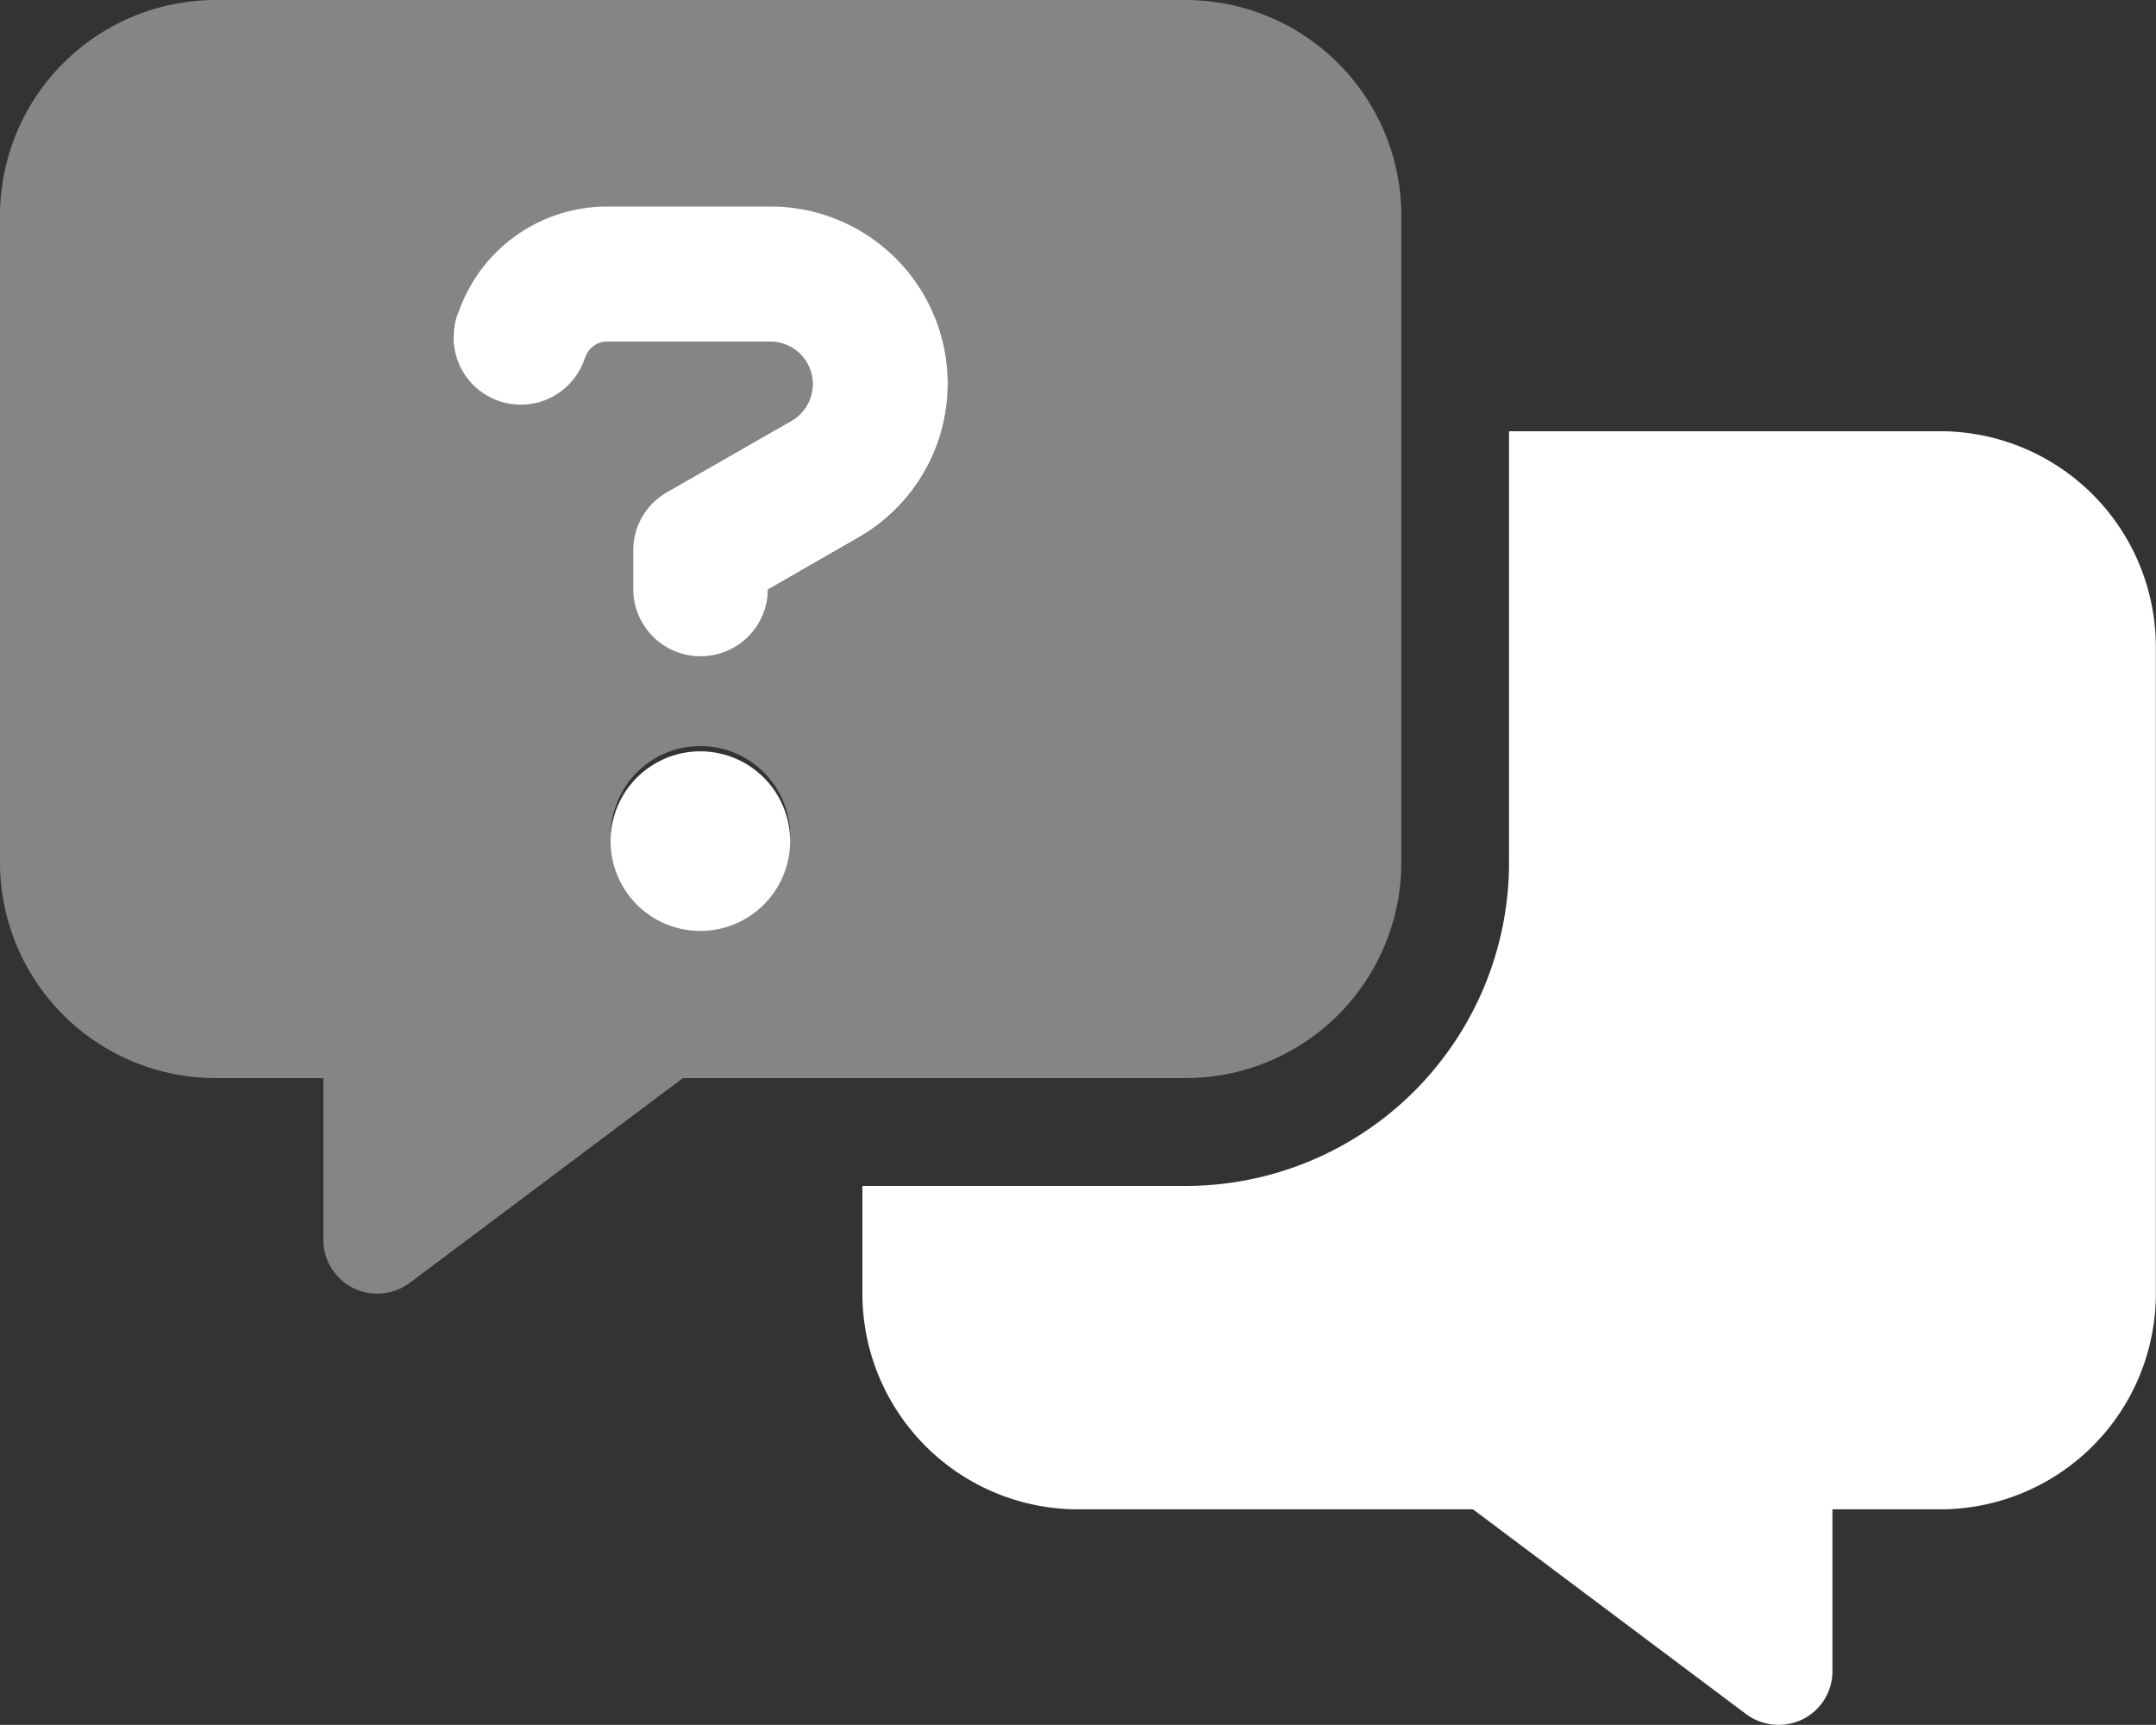
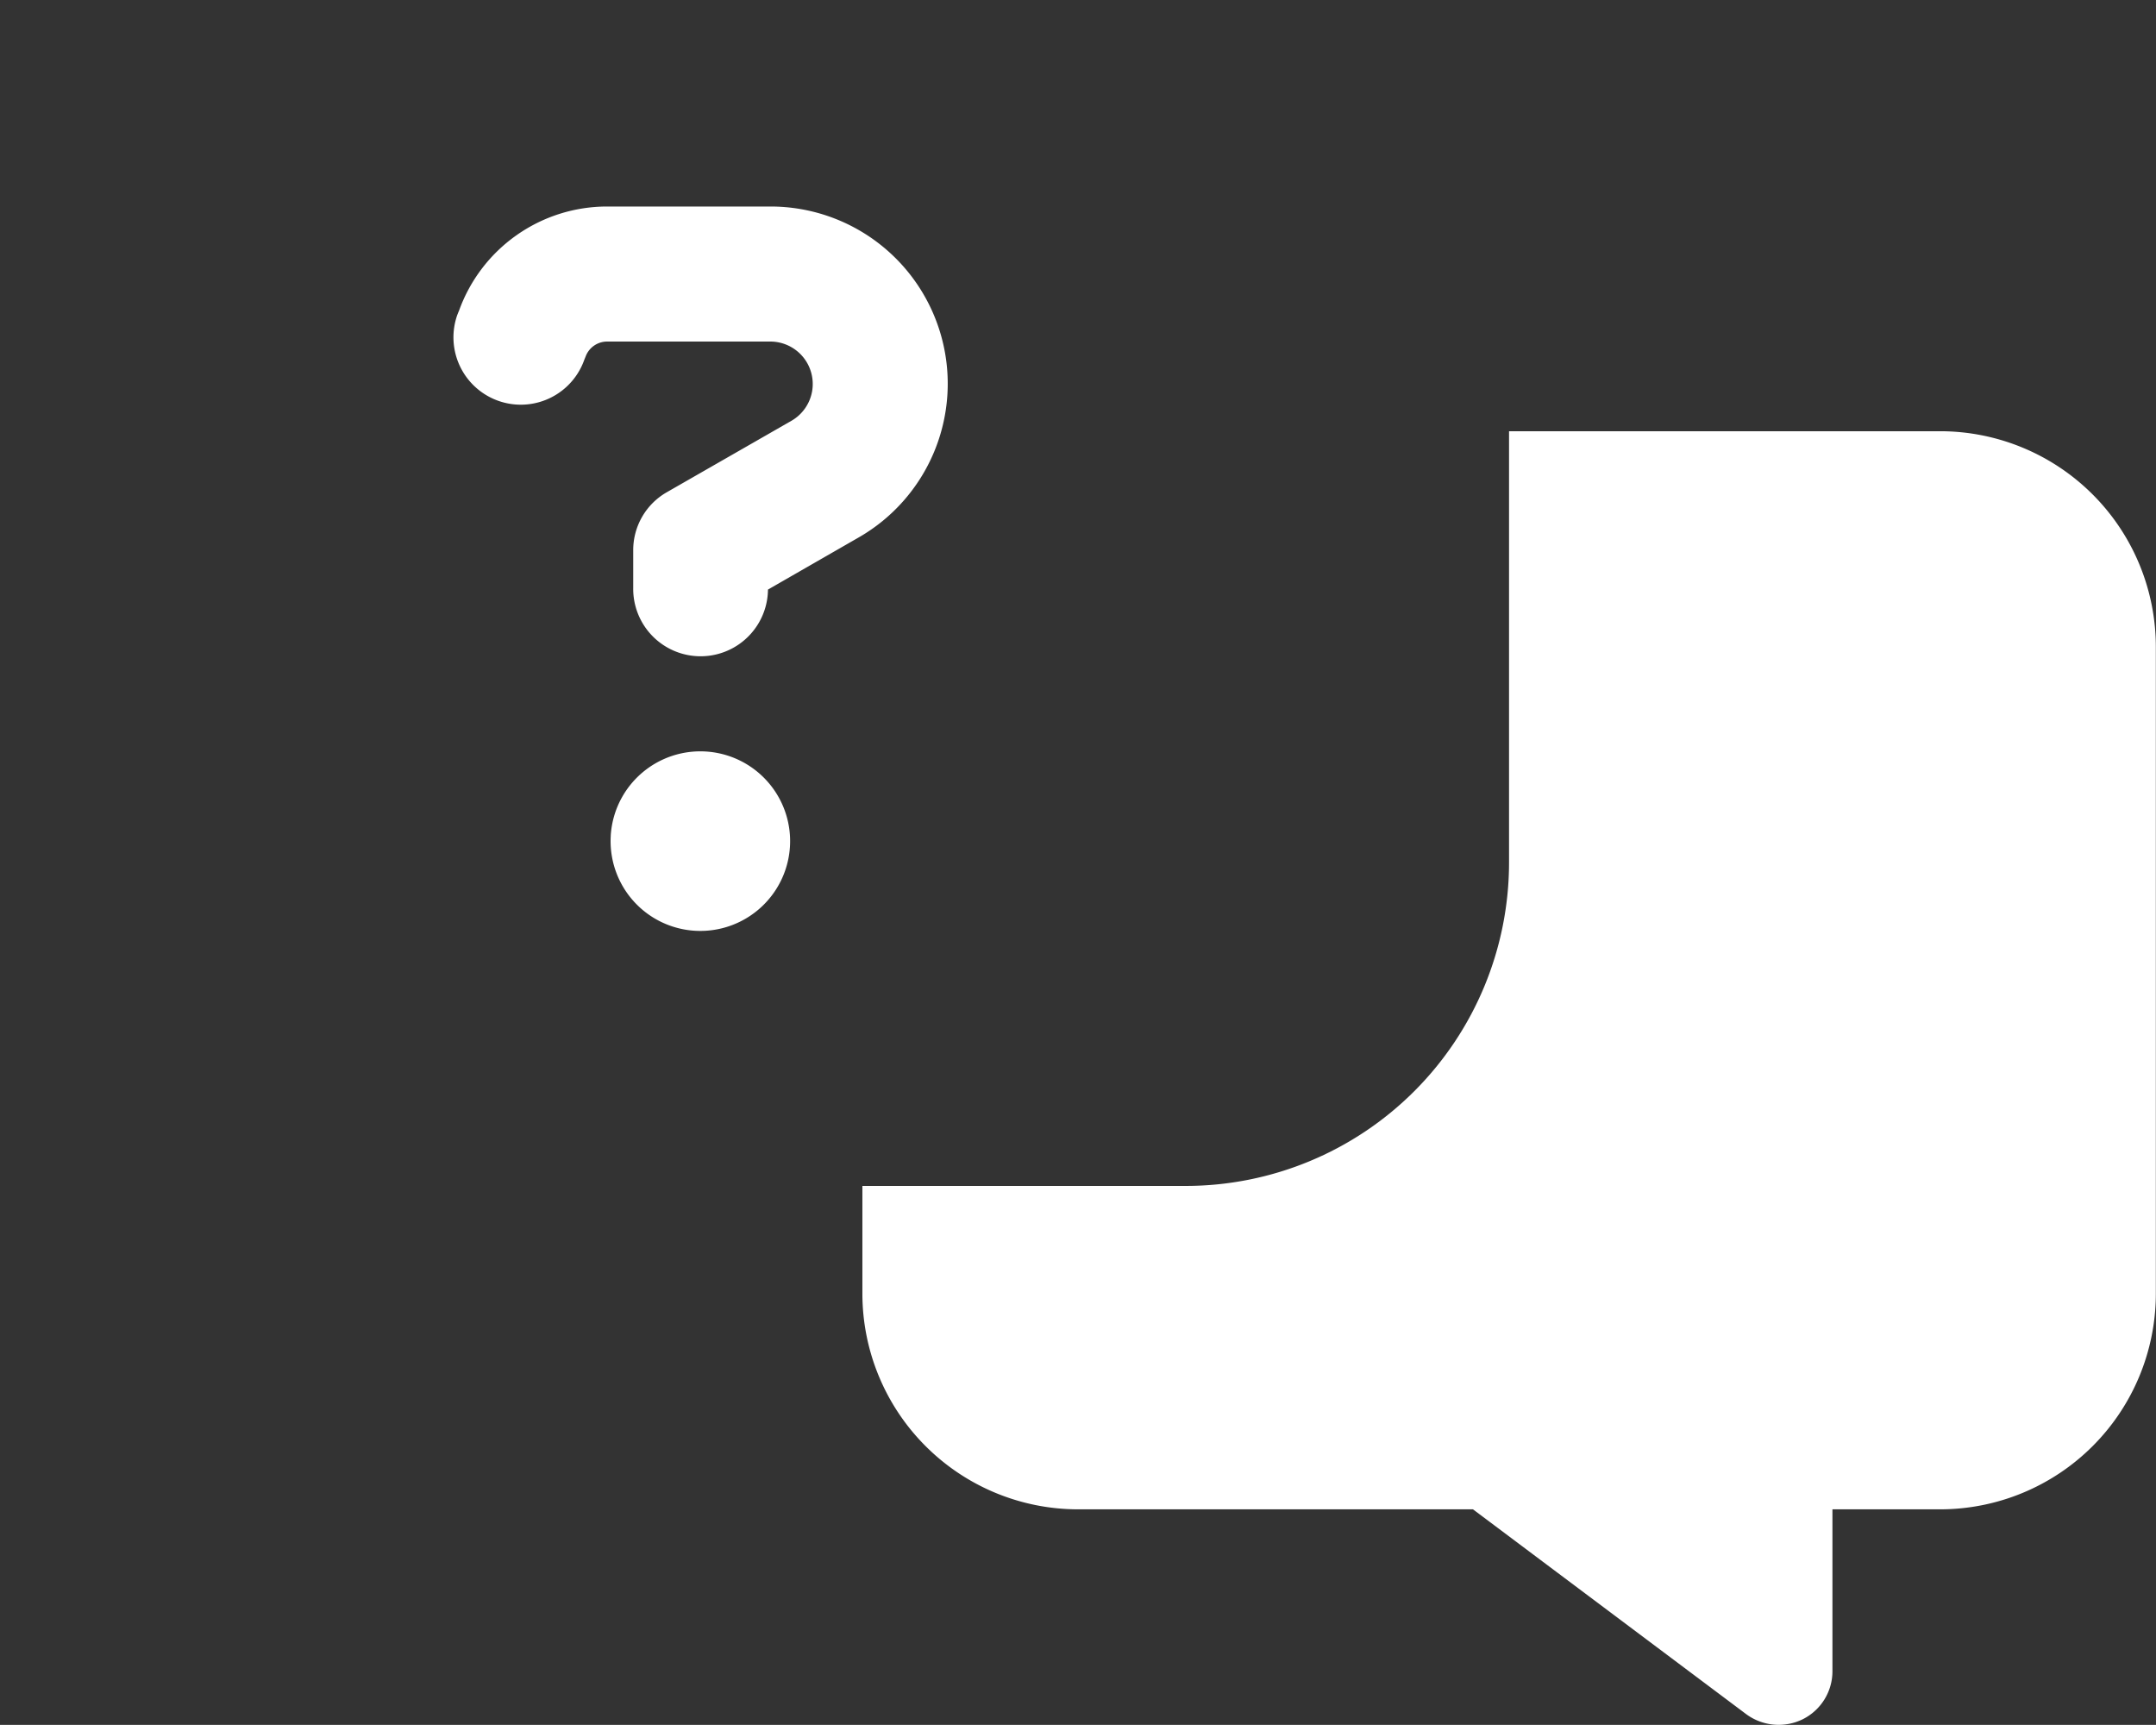
<svg xmlns="http://www.w3.org/2000/svg" id="messages-question-duotone-solid" width="55.233" height="44.184" viewBox="0 0 55.233 44.184">
  <rect x="0" y="0" width="55.233" height="44.184" fill="#333333" stroke="none" />
-   <path id="Tracciato_123" data-name="Tracciato 123" d="M0,5.523v16.57a5.528,5.528,0,0,0,5.523,5.523H8.285v4.142a1.374,1.374,0,0,0,.759,1.234,1.4,1.4,0,0,0,1.45-.129l7-5.247H30.378A5.528,5.528,0,0,0,35.9,22.093V5.523A5.528,5.528,0,0,0,30.378,0H5.523A5.528,5.528,0,0,0,0,5.523ZM11.642,8.354a1.747,1.747,0,0,1,.078-.285.361.361,0,0,1,.035-.086,4.031,4.031,0,0,1,3.8-2.684h4.186A4.539,4.539,0,0,1,22,13.774c-.777.44-1.545.889-2.322,1.329a1.724,1.724,0,0,1-1.726,1.692,1.687,1.687,0,0,1-1.217-.509,1.729,1.729,0,0,1-.371-.552,1.972,1.972,0,0,1-.1-.319c-.009-.06-.017-.112-.026-.173a1.157,1.157,0,0,1-.009-.173V13.981c0-.035.009-.078.009-.112a2.055,2.055,0,0,1,.043-.224,1.751,1.751,0,0,1,.173-.414,1.66,1.66,0,0,1,.639-.63c1.062-.613,2.123-1.217,3.185-1.83a1.087,1.087,0,0,0-.544-2.028H15.543a.588.588,0,0,0-.544.38.361.361,0,0,1-.035.086,1.722,1.722,0,0,1-3.038.414,1.963,1.963,0,0,1-.233-.466c-.026-.086-.043-.173-.06-.259-.009-.06-.017-.129-.017-.129l-.009-.138a.5.5,0,0,1,.009-.147.961.961,0,0,1,.017-.147ZM15.655,21.17a1.747,1.747,0,0,1,.035-.224,2.512,2.512,0,0,1,.138-.432,2.239,2.239,0,0,1,.492-.734,2.3,2.3,0,1,1,0,3.262,2.239,2.239,0,0,1-.492-.734,2.513,2.513,0,0,1-.138-.432,2.168,2.168,0,0,1-.035-.233c0-.043-.009-.078-.009-.121v-.242C15.646,21.247,15.655,21.2,15.655,21.17Z" fill="#fff" opacity="0.4" />
  <path id="Tracciato_124" data-name="Tracciato 124" d="M134.78,63.984a4.031,4.031,0,0,1,3.8-2.684h4.186a4.539,4.539,0,0,1,2.261,8.475L142.7,71.112a1.726,1.726,0,0,1-3.452-.035v-.967a1.708,1.708,0,0,1,.863-1.493l3.193-1.83a1.087,1.087,0,0,0-.544-2.028h-4.186a.588.588,0,0,0-.544.38l-.035.086a1.725,1.725,0,0,1-3.254-1.148l.034-.086Zm3.892,13.428a2.3,2.3,0,1,1,1.107,2.113A2.3,2.3,0,0,1,138.673,77.412Zm6.447,11.737V86.388H153.4a8.287,8.287,0,0,0,8.285-8.285V67.056h11.047a5.528,5.528,0,0,1,5.523,5.523v16.57a5.528,5.528,0,0,1-5.523,5.523h-2.762v4.142a1.374,1.374,0,0,1-.759,1.234,1.4,1.4,0,0,1-1.45-.129l-7-5.247H150.643A5.528,5.528,0,0,1,145.119,89.149Z" transform="translate(-123.026 -56.01)" fill="#fff" />
</svg>